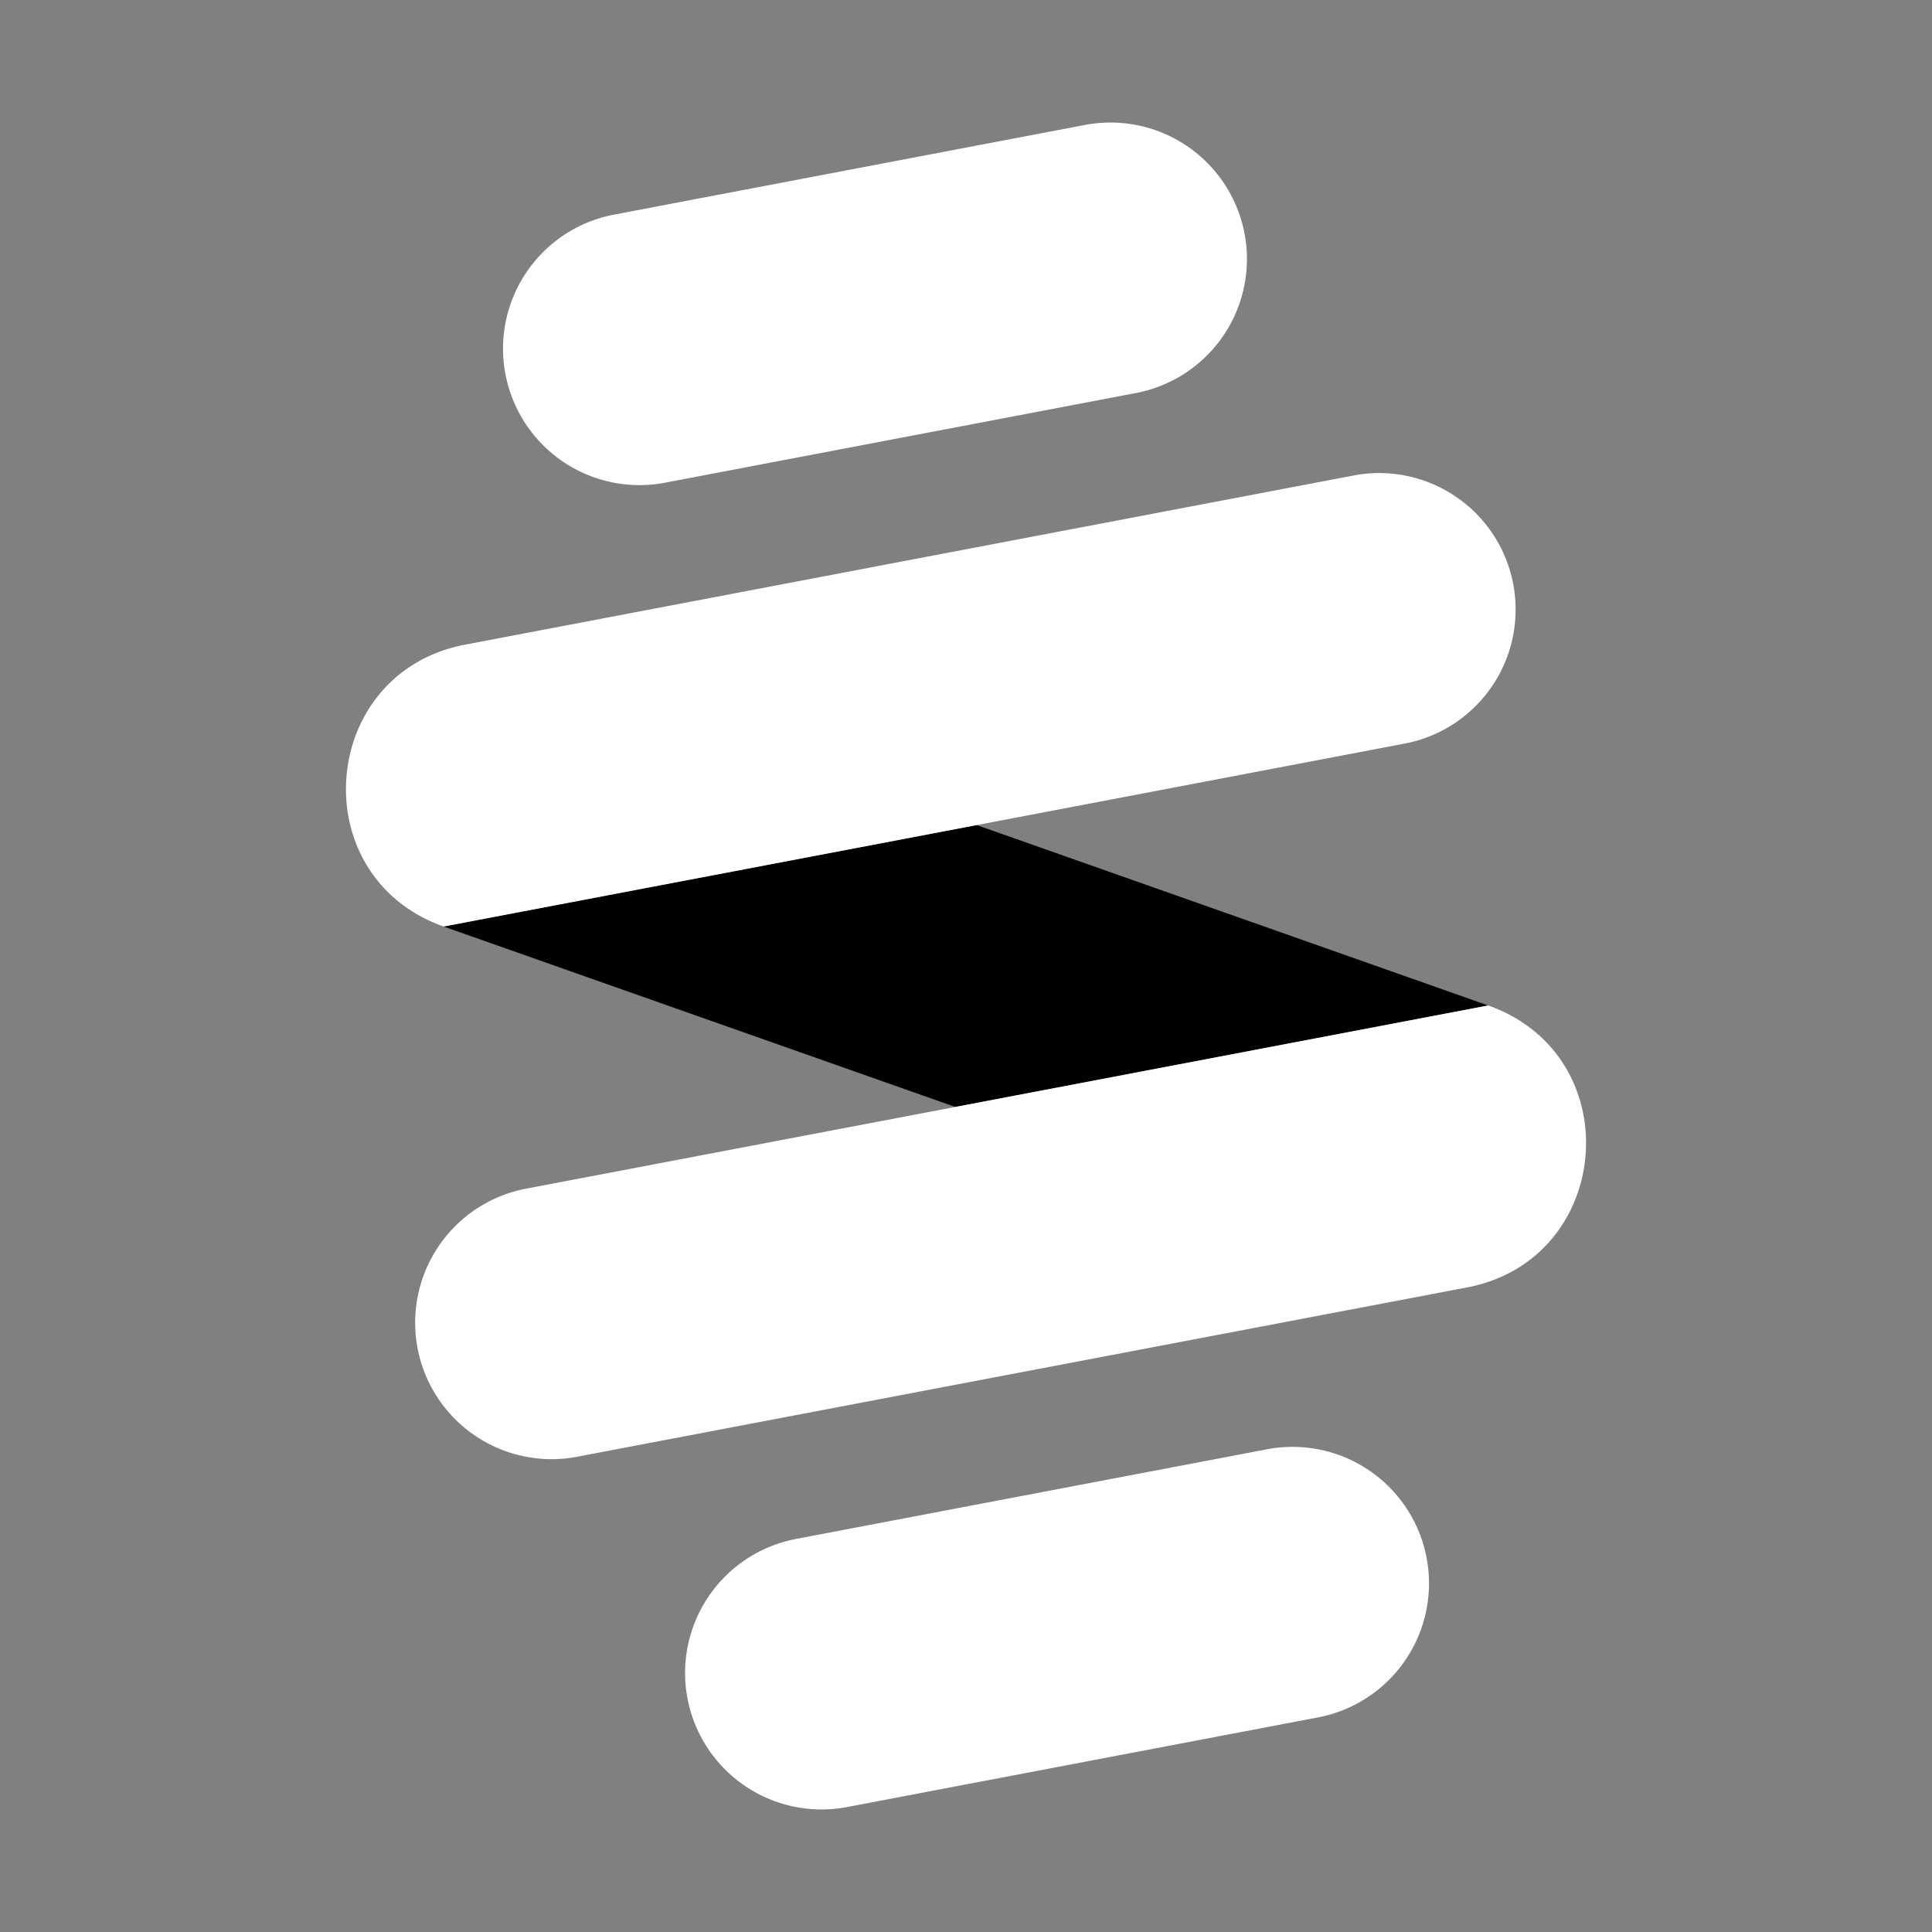
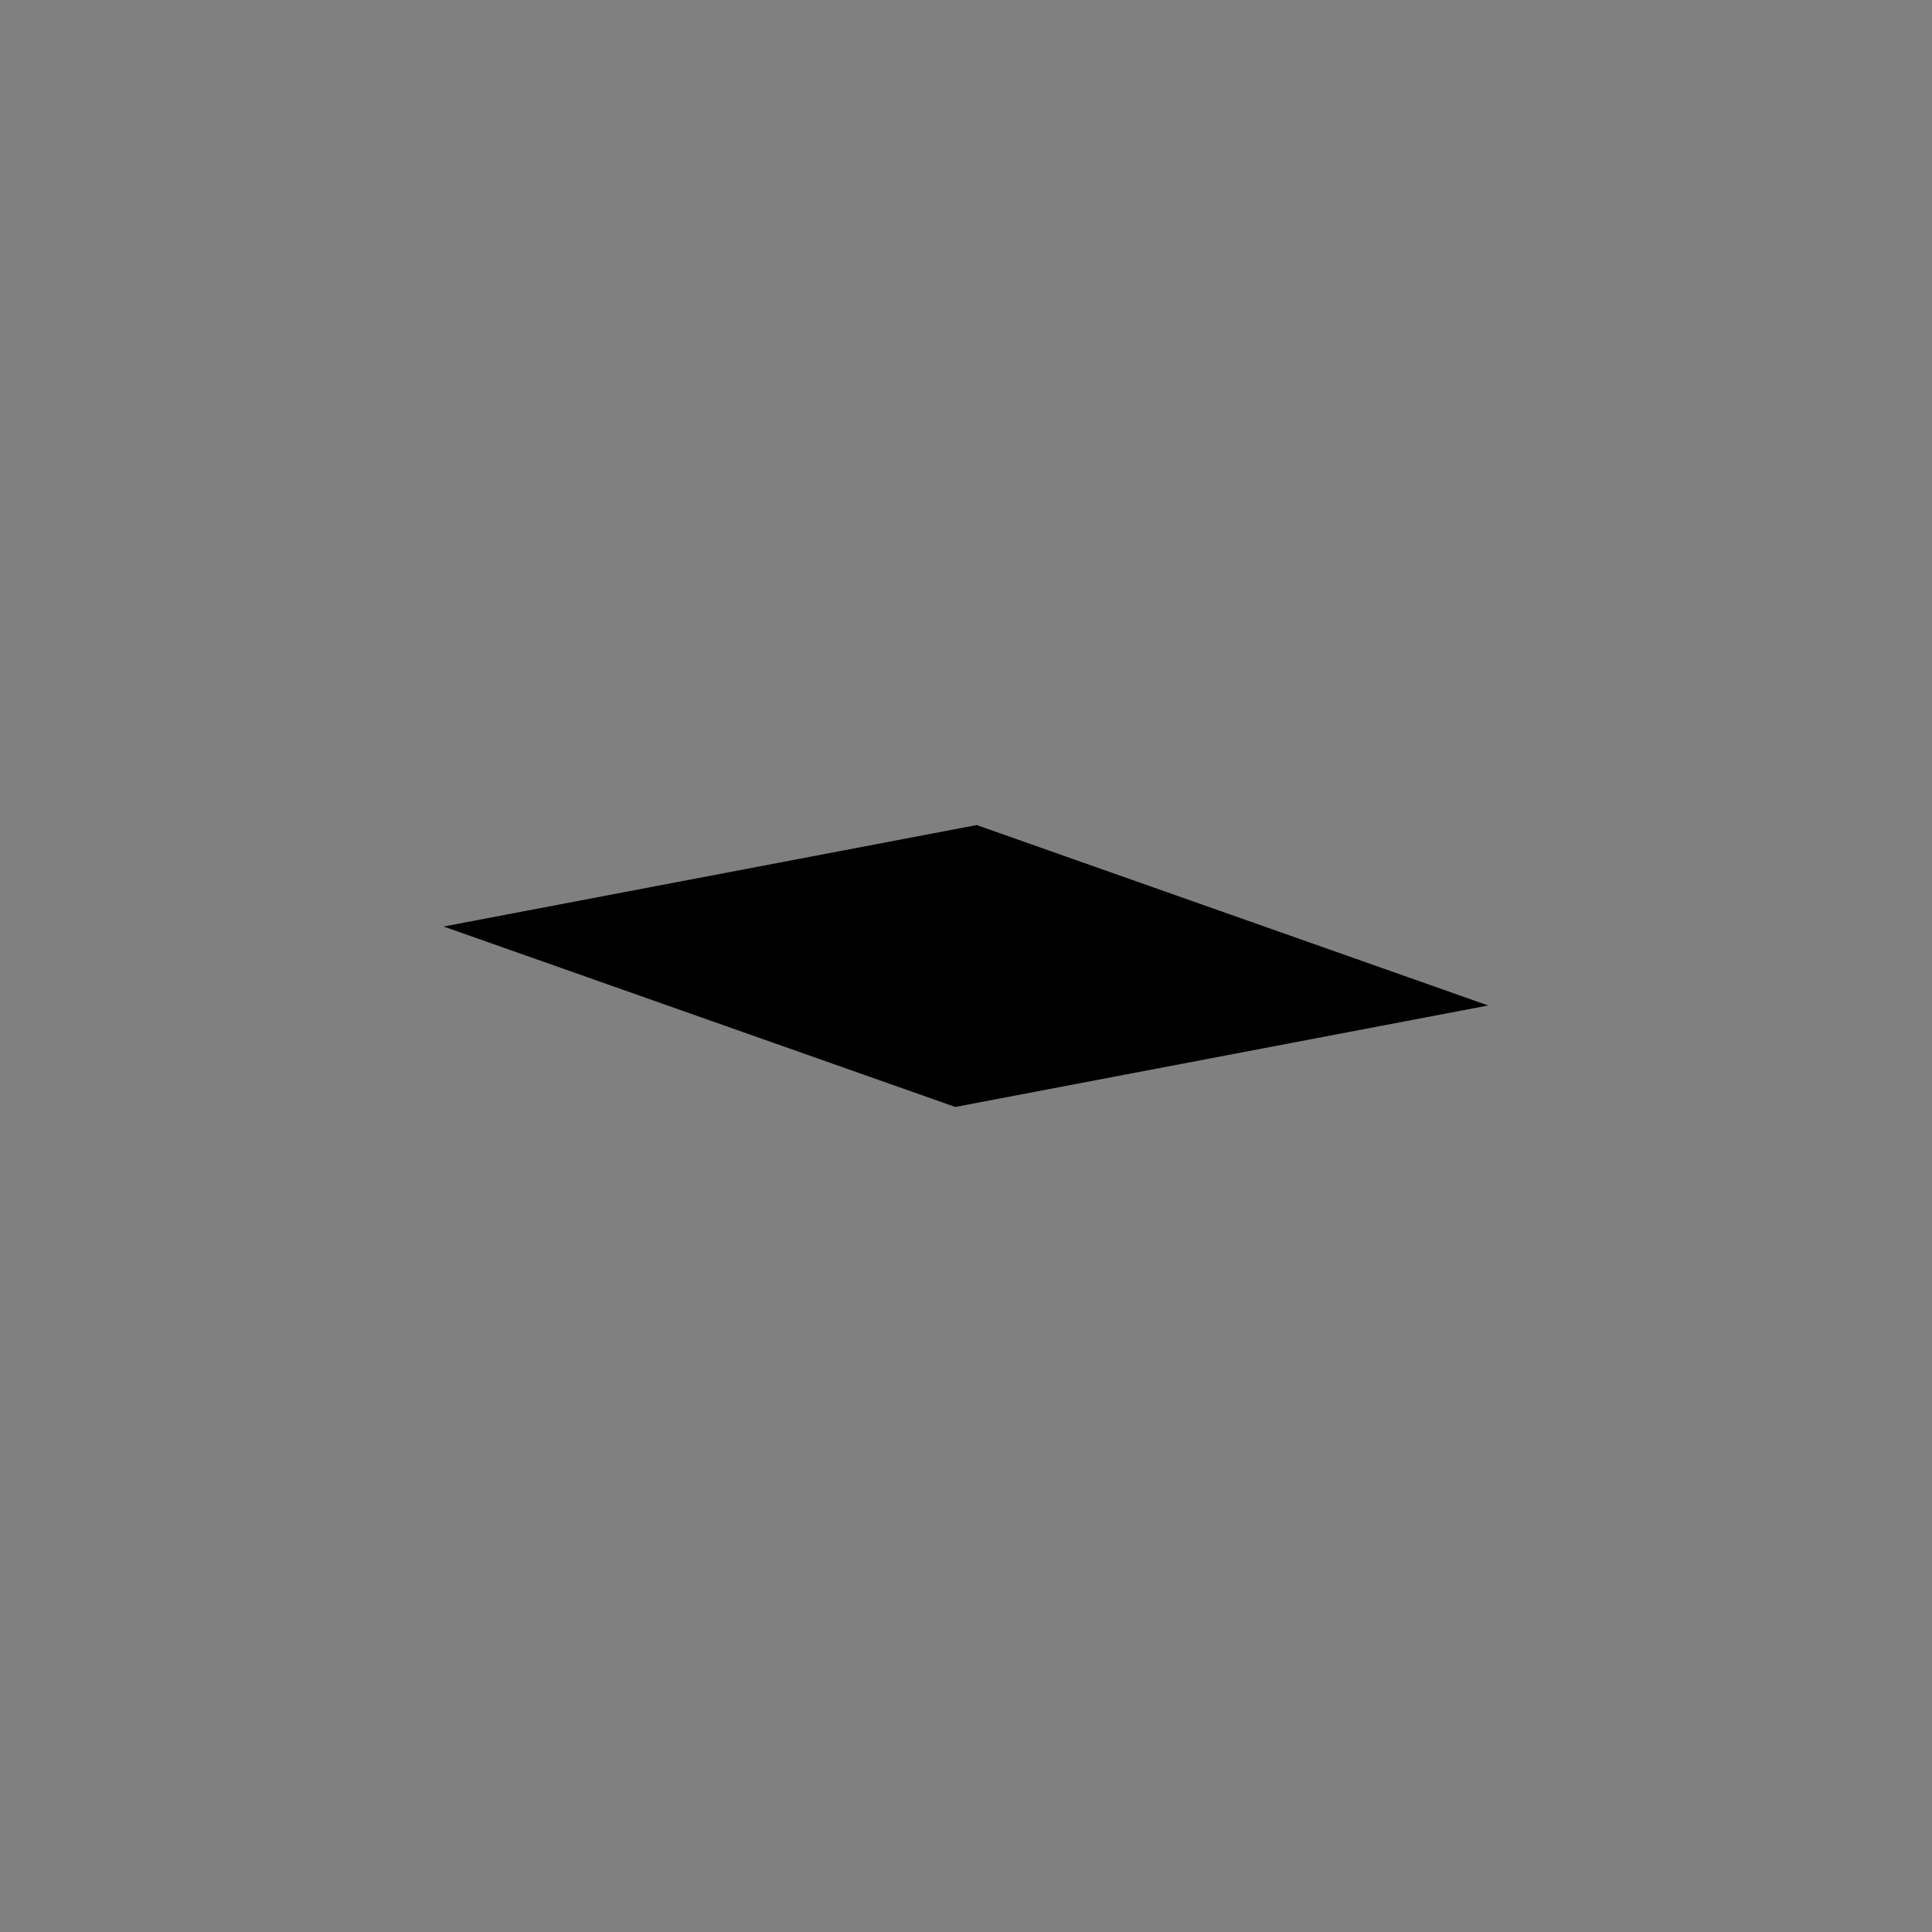
<svg xmlns="http://www.w3.org/2000/svg" class="MuiSvgIcon-root MuiSvgIcon-fontSizeMedium css-1cbkqs8" focusable="false" aria-hidden="true" viewBox="0 0 24 24">
  <rect x="0" y="0" width="24" height="24" fill="#808080" stroke="none" />
  <svg viewBox="0 0 850.39 850.39" sx="[object Object]">
    <defs>
      <style>.SmartricityIcon_svg__b{fill:rgb(255, 255, 255)}.SmartricityIcon_svg__c{fill:none}</style>
    </defs>
    <path d="m655.06 442.57-234.58 44.67-.28-.1-106.97-37.72-117.26-41.35-.66-.23-.04-.02 234.63-44.66.48.17 224.18 79.07.5.17z" />
-     <path class="SmartricityIcon_svg__b" d="m645.72 566.68-392.14 74.61a60.06 60.06 0 0 1-22.45-118l119.73-22.8 69.62-13.25 234.58-44.67h.06l.89.35c61.25 22.66 53.84 111.54-10.29 123.76ZM194.37 407.5c-61.23-22.65-53.83-111.5 10.31-123.74l392.14-74.66a60.07 60.07 0 0 1 22.48 118L488.6 352l-58.7 11.18-234.63 44.64ZM270.25 94.47 477.55 55a60.07 60.07 0 0 1 71.13 63.54A60.06 60.06 0 0 1 500 173l-207.3 39.47A60.07 60.07 0 0 1 221.58 149a60.07 60.07 0 0 1 48.67-54.53ZM350.39 677.38l207.3-39.46a60.06 60.06 0 0 1 71.13 63.53 60.08 60.08 0 0 1-48.66 54.48l-207.31 39.46a60.07 60.07 0 0 1-71.13-63.53 60.08 60.08 0 0 1 48.67-54.48Z" />
    <path class="SmartricityIcon_svg__c" d="m488.6 351.98-58.7 11.18M420.48 487.24l-69.62 13.25" />
  </svg>
</svg>